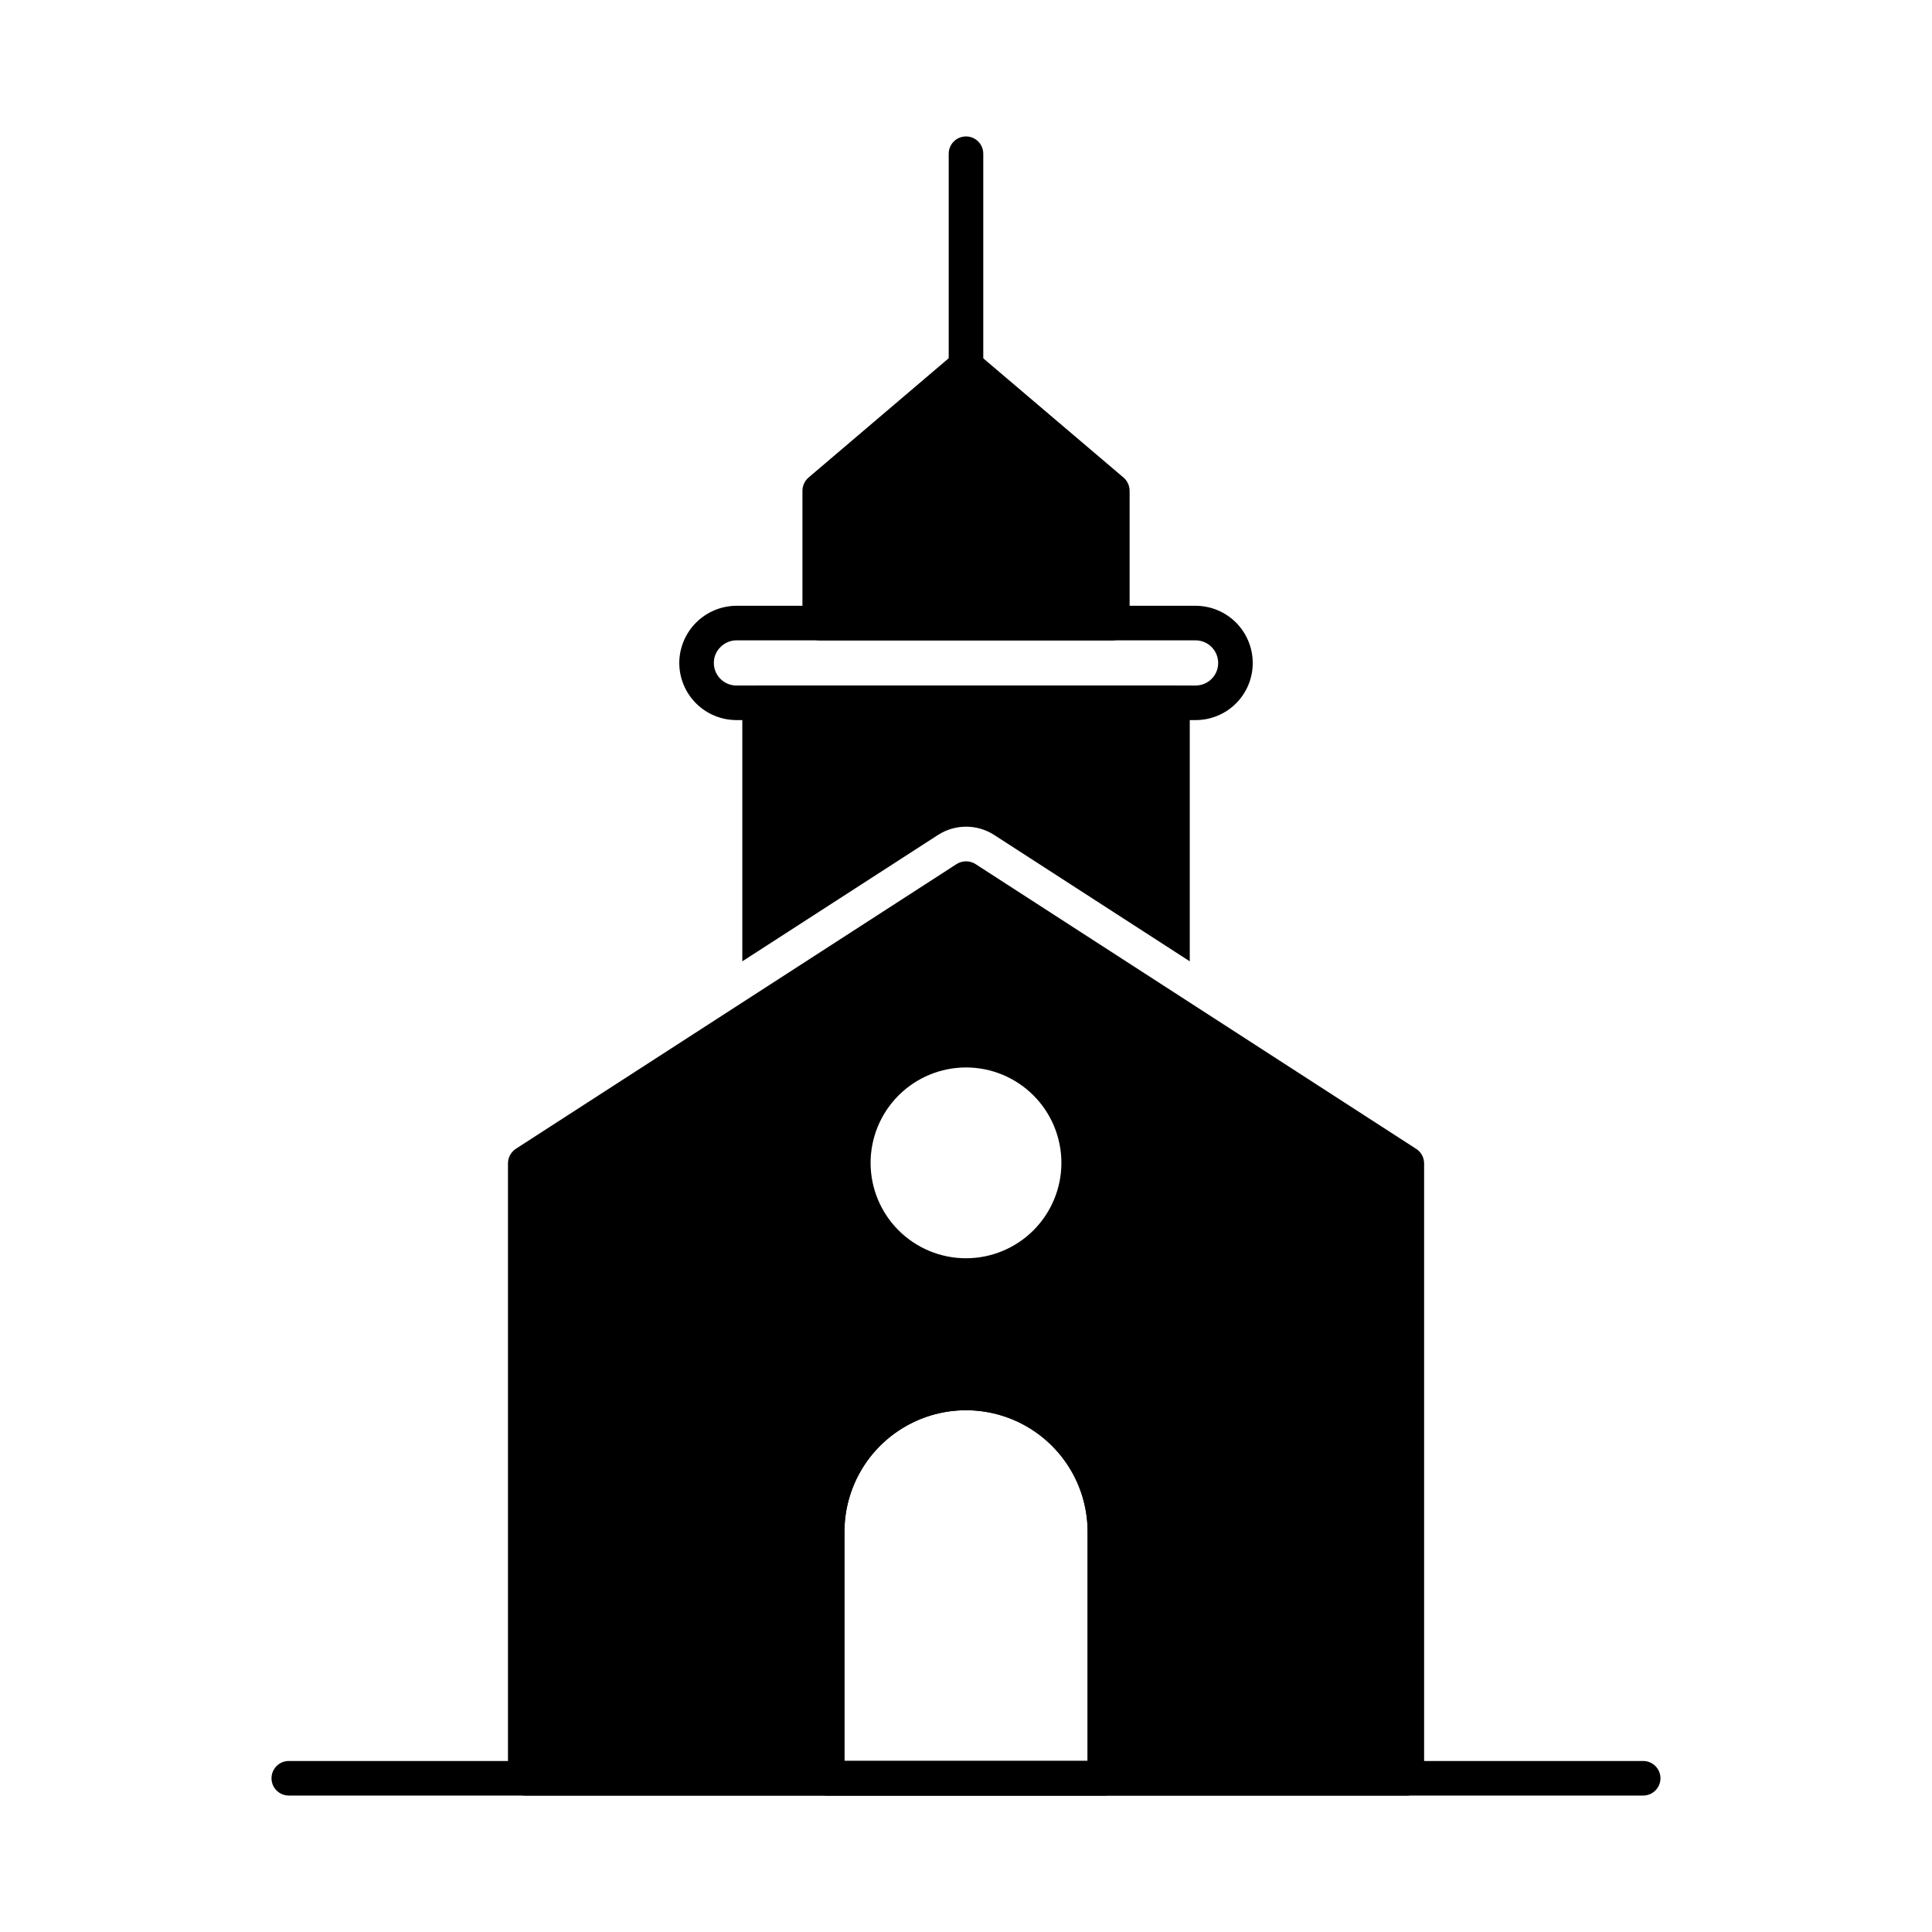
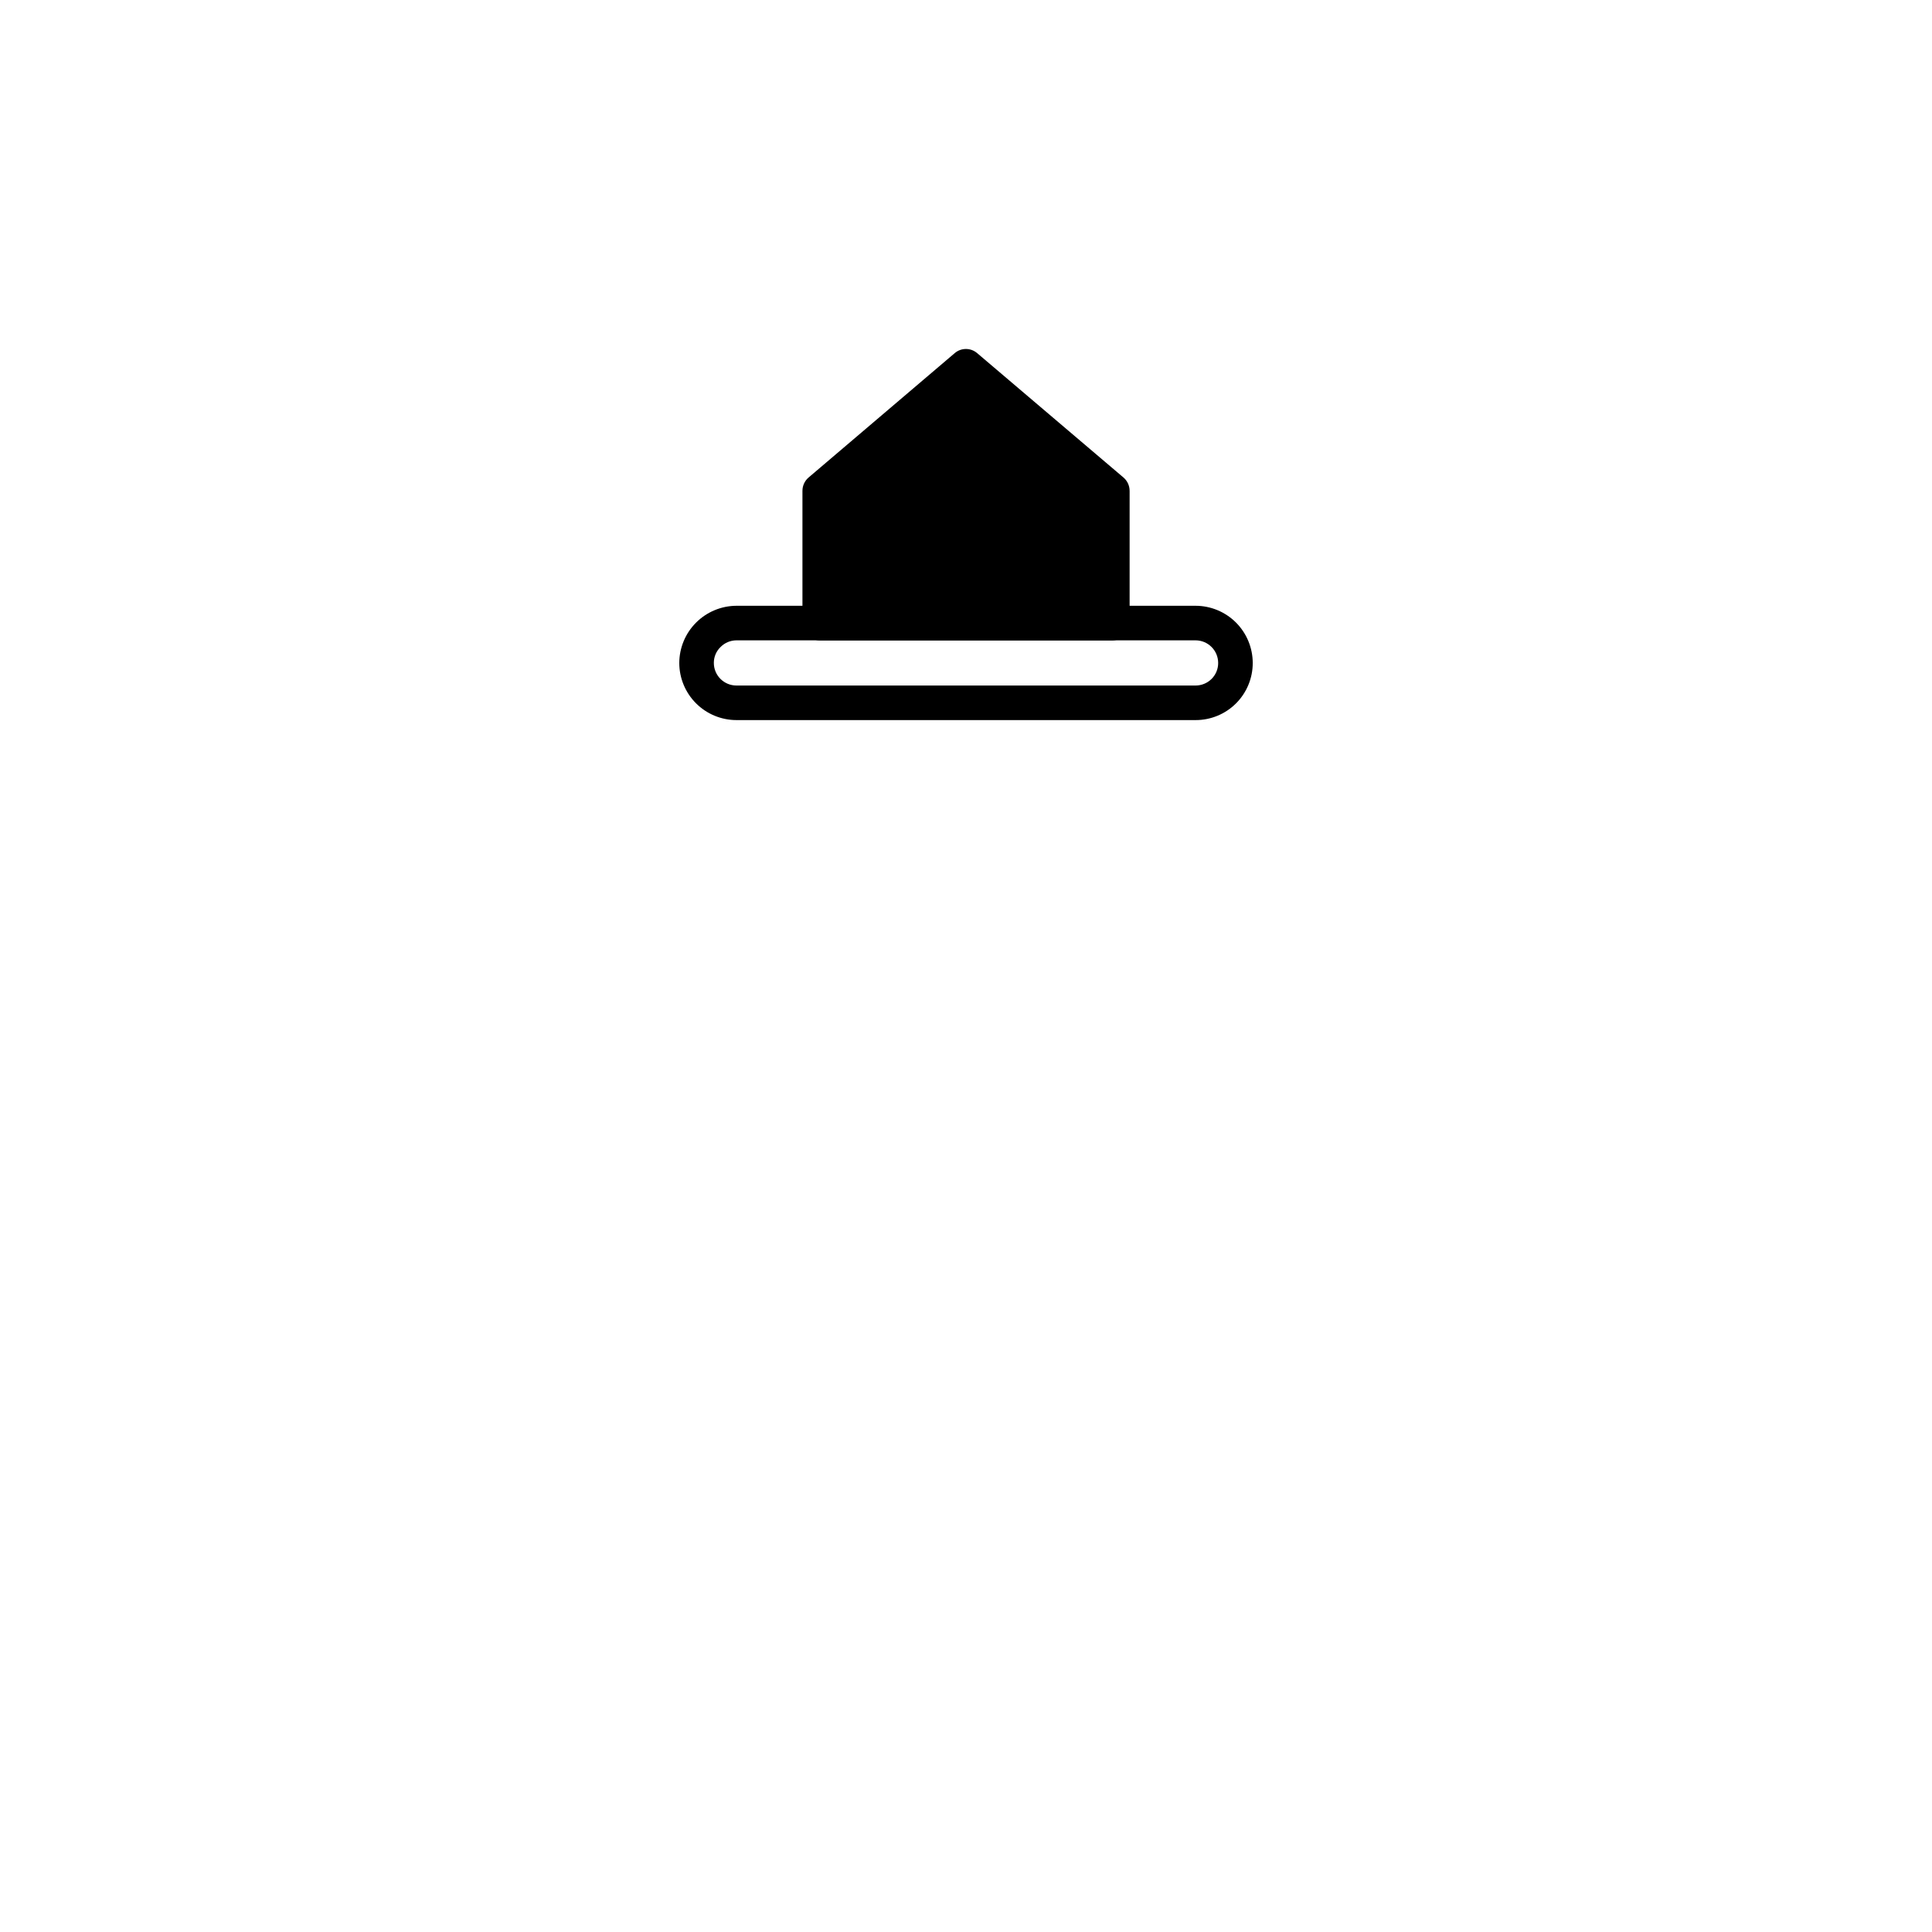
<svg xmlns="http://www.w3.org/2000/svg" fill="#000000" width="800px" height="800px" version="1.1" viewBox="144 144 512 512">
  <g>
-     <path d="m400 245.65c-2.531 0-4.582-2.051-4.582-4.578v-56.336c0-2.531 2.051-4.578 4.582-4.578 2.527 0 4.578 2.047 4.578 4.578v56.336c0 1.215-0.48 2.379-1.34 3.238s-2.023 1.34-3.238 1.34z" />
-     <path d="m519.3 448.46-116.79-75.48c-1.523-0.961-3.469-0.961-4.992 0l-116.84 75.48c-1.285 0.859-2.055 2.301-2.059 3.848v162.96c0 1.215 0.48 2.379 1.34 3.238s2.023 1.344 3.238 1.344h233.63c1.215 0 2.379-0.484 3.238-1.344s1.34-2.023 1.34-3.238v-162.96c-0.004-1.559-0.797-3.008-2.106-3.848zm-119.3-21.574c6.703 0 13.133 2.664 17.875 7.406 4.742 4.742 7.406 11.172 7.406 17.875 0 6.707-2.664 13.137-7.406 17.879-4.742 4.742-11.172 7.406-17.875 7.406-6.707 0-13.137-2.664-17.879-7.406-4.742-4.742-7.406-11.172-7.406-17.879 0.008-6.703 2.672-13.129 7.414-17.867 4.738-4.742 11.168-7.406 17.871-7.414zm32.23 183.8h-64.445v-60.734c0-11.512 6.144-22.148 16.113-27.902 9.969-5.758 22.25-5.758 32.219 0 9.969 5.754 16.113 16.391 16.113 27.902z" />
-     <path d="m459.3 330.24v68.52l-51.891-33.527c-4.531-2.887-10.328-2.867-14.84 0.047l-51.848 33.48v-68.52c0-2.527 2.051-4.578 4.578-4.578h109.42c1.211 0 2.379 0.48 3.238 1.34 0.855 0.859 1.34 2.023 1.34 3.238z" />
    <path d="m460.84 334.83h-121.68c-4.016-0.004-7.863-1.602-10.703-4.441-2.84-2.84-4.438-6.688-4.441-10.703 0.016-4.012 1.617-7.856 4.453-10.691 2.84-2.836 6.68-4.438 10.691-4.457h121.68c4.016 0.004 7.867 1.602 10.707 4.441 2.836 2.84 4.434 6.691 4.441 10.707 0.008 4.019-1.586 7.875-4.43 10.719-2.84 2.84-6.699 4.434-10.719 4.426zm-121.68-21.133c-1.582 0.004-3.098 0.641-4.207 1.77-1.148 1.102-1.789 2.625-1.777 4.219 0 3.305 2.68 5.981 5.984 5.984h121.68c1.602 0 3.141-0.641 4.269-1.777 1.109-1.117 1.727-2.633 1.719-4.207-0.004-3.305-2.684-5.984-5.988-5.988z" />
    <path d="m443.36 274.09v35.039-0.004c0 1.215-0.484 2.379-1.344 3.238-0.859 0.859-2.023 1.344-3.238 1.344h-77.539c-2.531 0-4.582-2.051-4.582-4.582v-35.035c-0.004-1.355 0.582-2.641 1.605-3.527l38.746-32.977c1.715-1.469 4.238-1.469 5.953 0l38.793 32.977c1.023 0.887 1.609 2.172 1.605 3.527z" />
-     <path d="m429.25 520.68c-7.762-7.746-18.285-12.094-29.254-12.09s-21.484 4.363-29.242 12.117c-7.758 7.754-12.117 18.27-12.129 29.238v65.312c0 1.215 0.484 2.379 1.344 3.238s2.023 1.344 3.238 1.344h73.602c1.215 0 2.379-0.484 3.238-1.344s1.344-2.023 1.344-3.238v-65.312c0.023-10.984-4.348-21.523-12.141-29.266zm2.977 90h-64.441v-60.734c0-11.512 6.144-22.148 16.113-27.902 9.969-5.758 22.25-5.758 32.219 0 9.969 5.754 16.113 16.391 16.113 27.902z" />
-     <path d="m579.46 619.84h-358.93c-2.527 0-4.578-2.051-4.578-4.582 0-2.527 2.051-4.578 4.578-4.578h358.93c2.527 0 4.578 2.051 4.578 4.578 0 2.531-2.051 4.582-4.578 4.582z" />
  </g>
</svg>